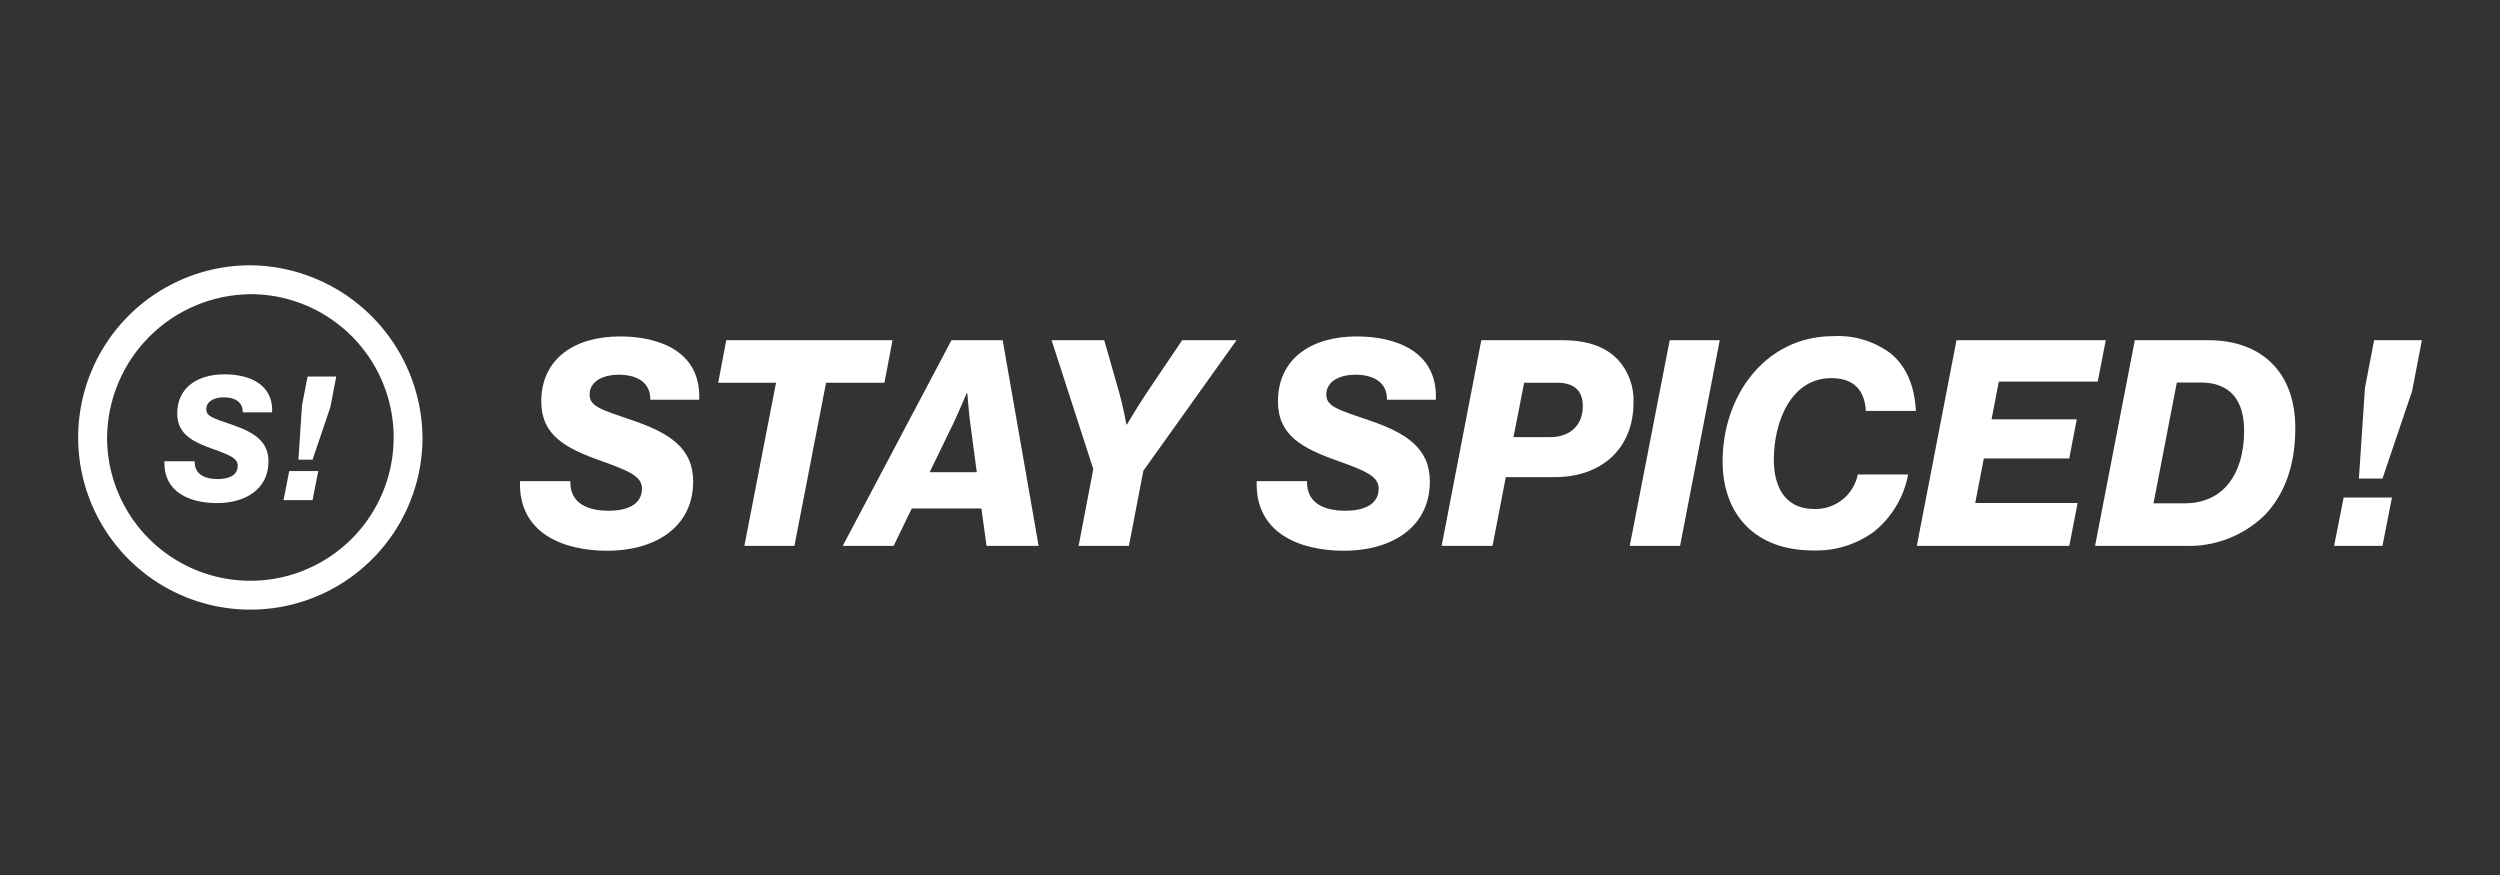
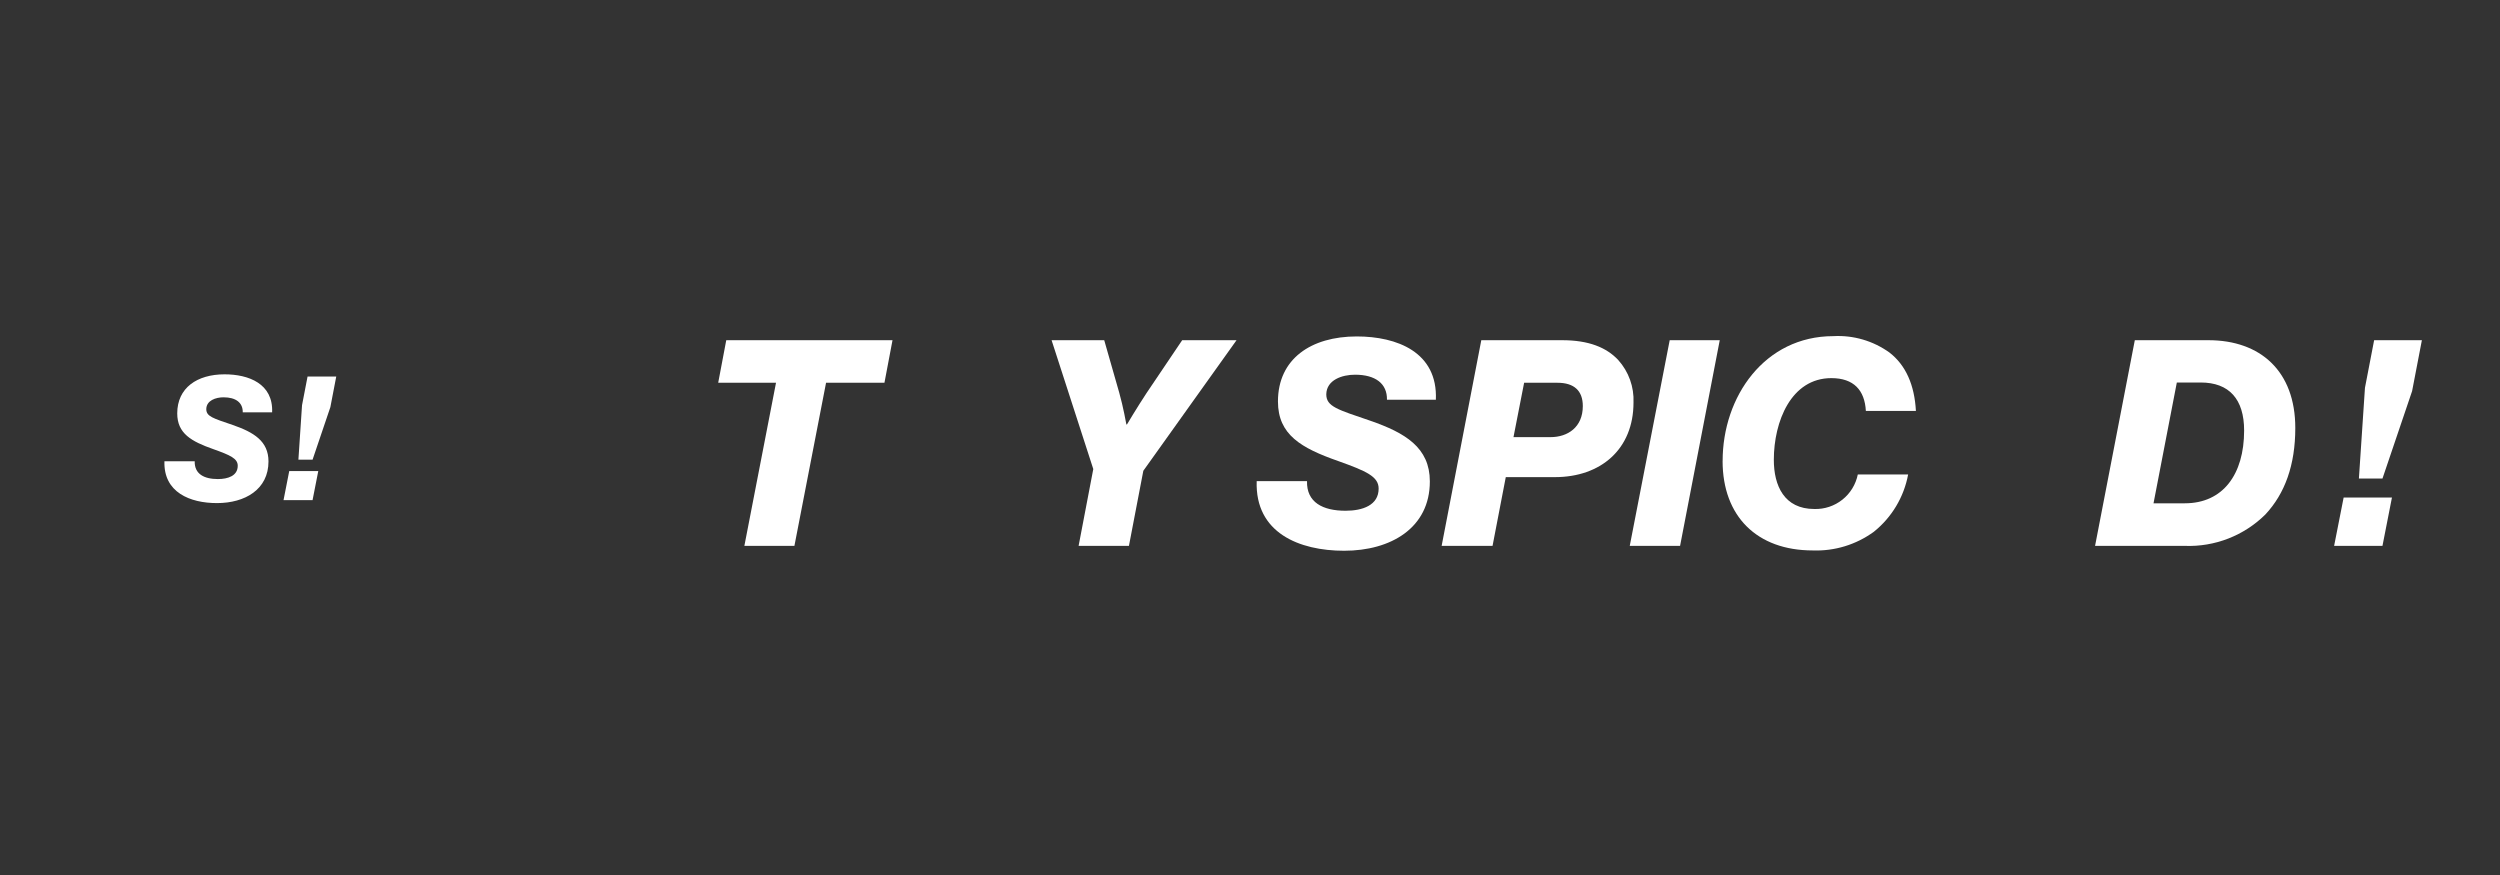
<svg xmlns="http://www.w3.org/2000/svg" id="Logo_klein" data-name="Logo klein" width="160" height="56" viewBox="0 0 160 56">
  <rect x="0" y="0" width="160" height="56" fill="#333333" stroke="none" />
  <defs>
    <clipPath id="clippath">
      <rect x="5" y="16.979" width="150" height="22.043" fill="none" />
    </clipPath>
  </defs>
  <g clip-path="url(#clippath)">
    <g>
-       <path d="M33.281,30.792h3.221c-.037,1.362,1.012,1.896,2.467,1.896,1.086,0,2.117-.35,2.117-1.417,0-.773-.792-1.123-2.596-1.767-2.356-.828-3.848-1.677-3.848-3.811,0-2.725,2.117-4.161,5.044-4.161,2.559,0,5.191.994,5.062,4.05h-3.129c.018-1.031-.737-1.601-2.044-1.601-.828,0-1.821.332-1.841,1.252,0,.792.719.976,2.817,1.694,2.228.773,3.811,1.712,3.811,3.884,0,2.982-2.504,4.437-5.486,4.437-2.871,0-5.706-1.142-5.596-4.455Z" fill="#fff" />
      <path d="M49.665,24.496h-3.7l.516-2.725h10.64l-.516,2.725h-3.737l-2.025,10.438h-3.203l2.025-10.438Z" fill="#fff" />
-       <path d="M60.895,21.773h3.277l2.3,13.163h-3.332l-.331-2.393h-4.456l-1.16,2.393h-3.258l6.96-13.163ZM59.496,30.222h3.019l-.423-3.166c-.092-.699-.184-1.896-.184-1.896h-.038s-.516,1.215-.828,1.878l-1.544,3.184Z" fill="#fff" />
      <path d="M69.97,30.019l-2.669-8.247h3.369l.958,3.35c.258.902.46,2.044.46,2.044h.037s.644-1.086,1.252-2.007l2.283-3.387h3.479l-5.966,8.358-.921,4.805h-3.221l.939-4.915Z" fill="#fff" />
      <path d="M80.427,30.792h3.222c-.037,1.362,1.012,1.896,2.467,1.896,1.086,0,2.117-.35,2.117-1.417,0-.773-.792-1.123-2.596-1.767-2.357-.828-3.848-1.677-3.848-3.811,0-2.725,2.117-4.161,5.044-4.161,2.559,0,5.191.994,5.062,4.05h-3.129c.018-1.031-.736-1.601-2.043-1.601-.828,0-1.821.332-1.841,1.252,0,.792.719.976,2.817,1.694,2.228.773,3.811,1.712,3.811,3.884,0,2.982-2.504,4.437-5.486,4.437-2.872,0-5.707-1.142-5.596-4.455Z" fill="#fff" />
      <path d="M94.803,21.773h5.175c1.694,0,2.835.46,3.59,1.27.67.745,1.02,1.724.976,2.725,0,2.964-2.081,4.768-5.026,4.768h-3.148l-.847,4.4h-3.258l2.538-13.163ZM99.24,27.976c1.086,0,2.06-.626,2.06-1.988,0-.976-.552-1.491-1.62-1.491h-2.136l-.681,3.479h2.376Z" fill="#fff" />
      <path d="M106.861,21.773h3.203l-2.539,13.163h-3.221l2.557-13.163Z" fill="#fff" />
      <path d="M110.248,29.503c0-4.124,2.689-7.99,7.088-7.99,1.282-.07,2.548.301,3.589,1.049,1.049.81,1.603,2.08,1.693,3.737h-3.203c-.074-1.325-.773-2.099-2.209-2.099-2.577,0-3.681,2.779-3.681,5.228,0,1.657.663,3.148,2.595,3.148.649.019,1.284-.193,1.792-.597.509-.404.858-.975.987-1.612h3.221c-.268,1.444-1.046,2.744-2.19,3.663-1.136.829-2.516,1.251-3.921,1.198-3.554-.002-5.763-2.174-5.763-5.727Z" fill="#fff" />
-       <path d="M125.215,21.773h9.555l-.515,2.651h-6.332l-.461,2.412h5.45l-.479,2.504h-5.467l-.553,2.853h6.554l-.534,2.743h-9.757l2.54-13.162Z" fill="#fff" />
      <path d="M136.628,21.773h4.712c3.333,0,5.559,1.988,5.559,5.615,0,2.375-.663,4.197-1.917,5.541-.676.669-1.483,1.192-2.37,1.538-.886.345-1.834.505-2.785.469h-5.743l2.544-13.163ZM139.831,32.211c2.431,0,3.793-1.841,3.793-4.657,0-2.007-.958-3.074-2.78-3.074h-1.527l-1.492,7.732h2.005Z" fill="#fff" />
      <path d="M149.993,31.842h3.092l-.607,3.092h-3.094l.609-3.092ZM151.356,24.827l.589-3.056h3.056l-.626,3.258-1.896,5.596h-1.509l.387-5.798Z" fill="#fff" />
      <path d="M10.525,29.521h1.936c-.022.818.609,1.139,1.482,1.139.653,0,1.272-.21,1.272-.852,0-.464-.476-.675-1.56-1.062-1.416-.498-2.312-1.006-2.312-2.289,0-1.637,1.272-2.5,3.031-2.5,1.538,0,3.119.598,3.042,2.433h-1.88c.011-.62-.442-.962-1.228-.962-.498,0-1.095.199-1.106.752,0,.476.431.587,1.692,1.018,1.338.465,2.289,1.029,2.289,2.334,0,1.792-1.504,2.666-3.296,2.666-1.726,0-3.429-.686-3.363-2.677Z" fill="#fff" />
      <path d="M18.511,30.15h1.858l-.365,1.858h-1.858l.365-1.858ZM19.33,25.933l.354-1.836h1.836l-.376,1.958-1.139,3.363h-.907l.232-3.484Z" fill="#fff" />
-       <path d="M16.021,18.825c1.814,0,3.587.537,5.096,1.545,1.508,1.008,2.684,2.44,3.379,4.116.694,1.676.876,3.52.523,5.299-.354,1.779-1.227,3.414-2.509,4.697-1.283,1.283-2.917,2.157-4.696,2.511-1.779.354-3.623.173-5.299-.521-1.676-.694-3.109-1.869-4.117-3.377-1.008-1.508-1.546-3.281-1.547-5.095.024-2.425.998-4.745,2.713-6.46,1.715-1.715,4.034-2.689,6.46-2.712M16.022,16.977c-2.18,0-4.31.646-6.123,1.857-1.812,1.211-3.225,2.932-4.059,4.946-.834,2.014-1.052,4.23-.627,6.367.425,2.138,1.475,4.102,3.016,5.643s3.505,2.591,5.643,3.016c2.138.425,4.354.207,6.367-.627,2.014-.834,3.735-2.247,4.946-4.059,1.211-1.812,1.857-3.943,1.857-6.123-.028-2.914-1.199-5.701-3.259-7.762-2.061-2.061-4.847-3.231-7.762-3.259Z" fill="#fff" />
    </g>
  </g>
</svg>